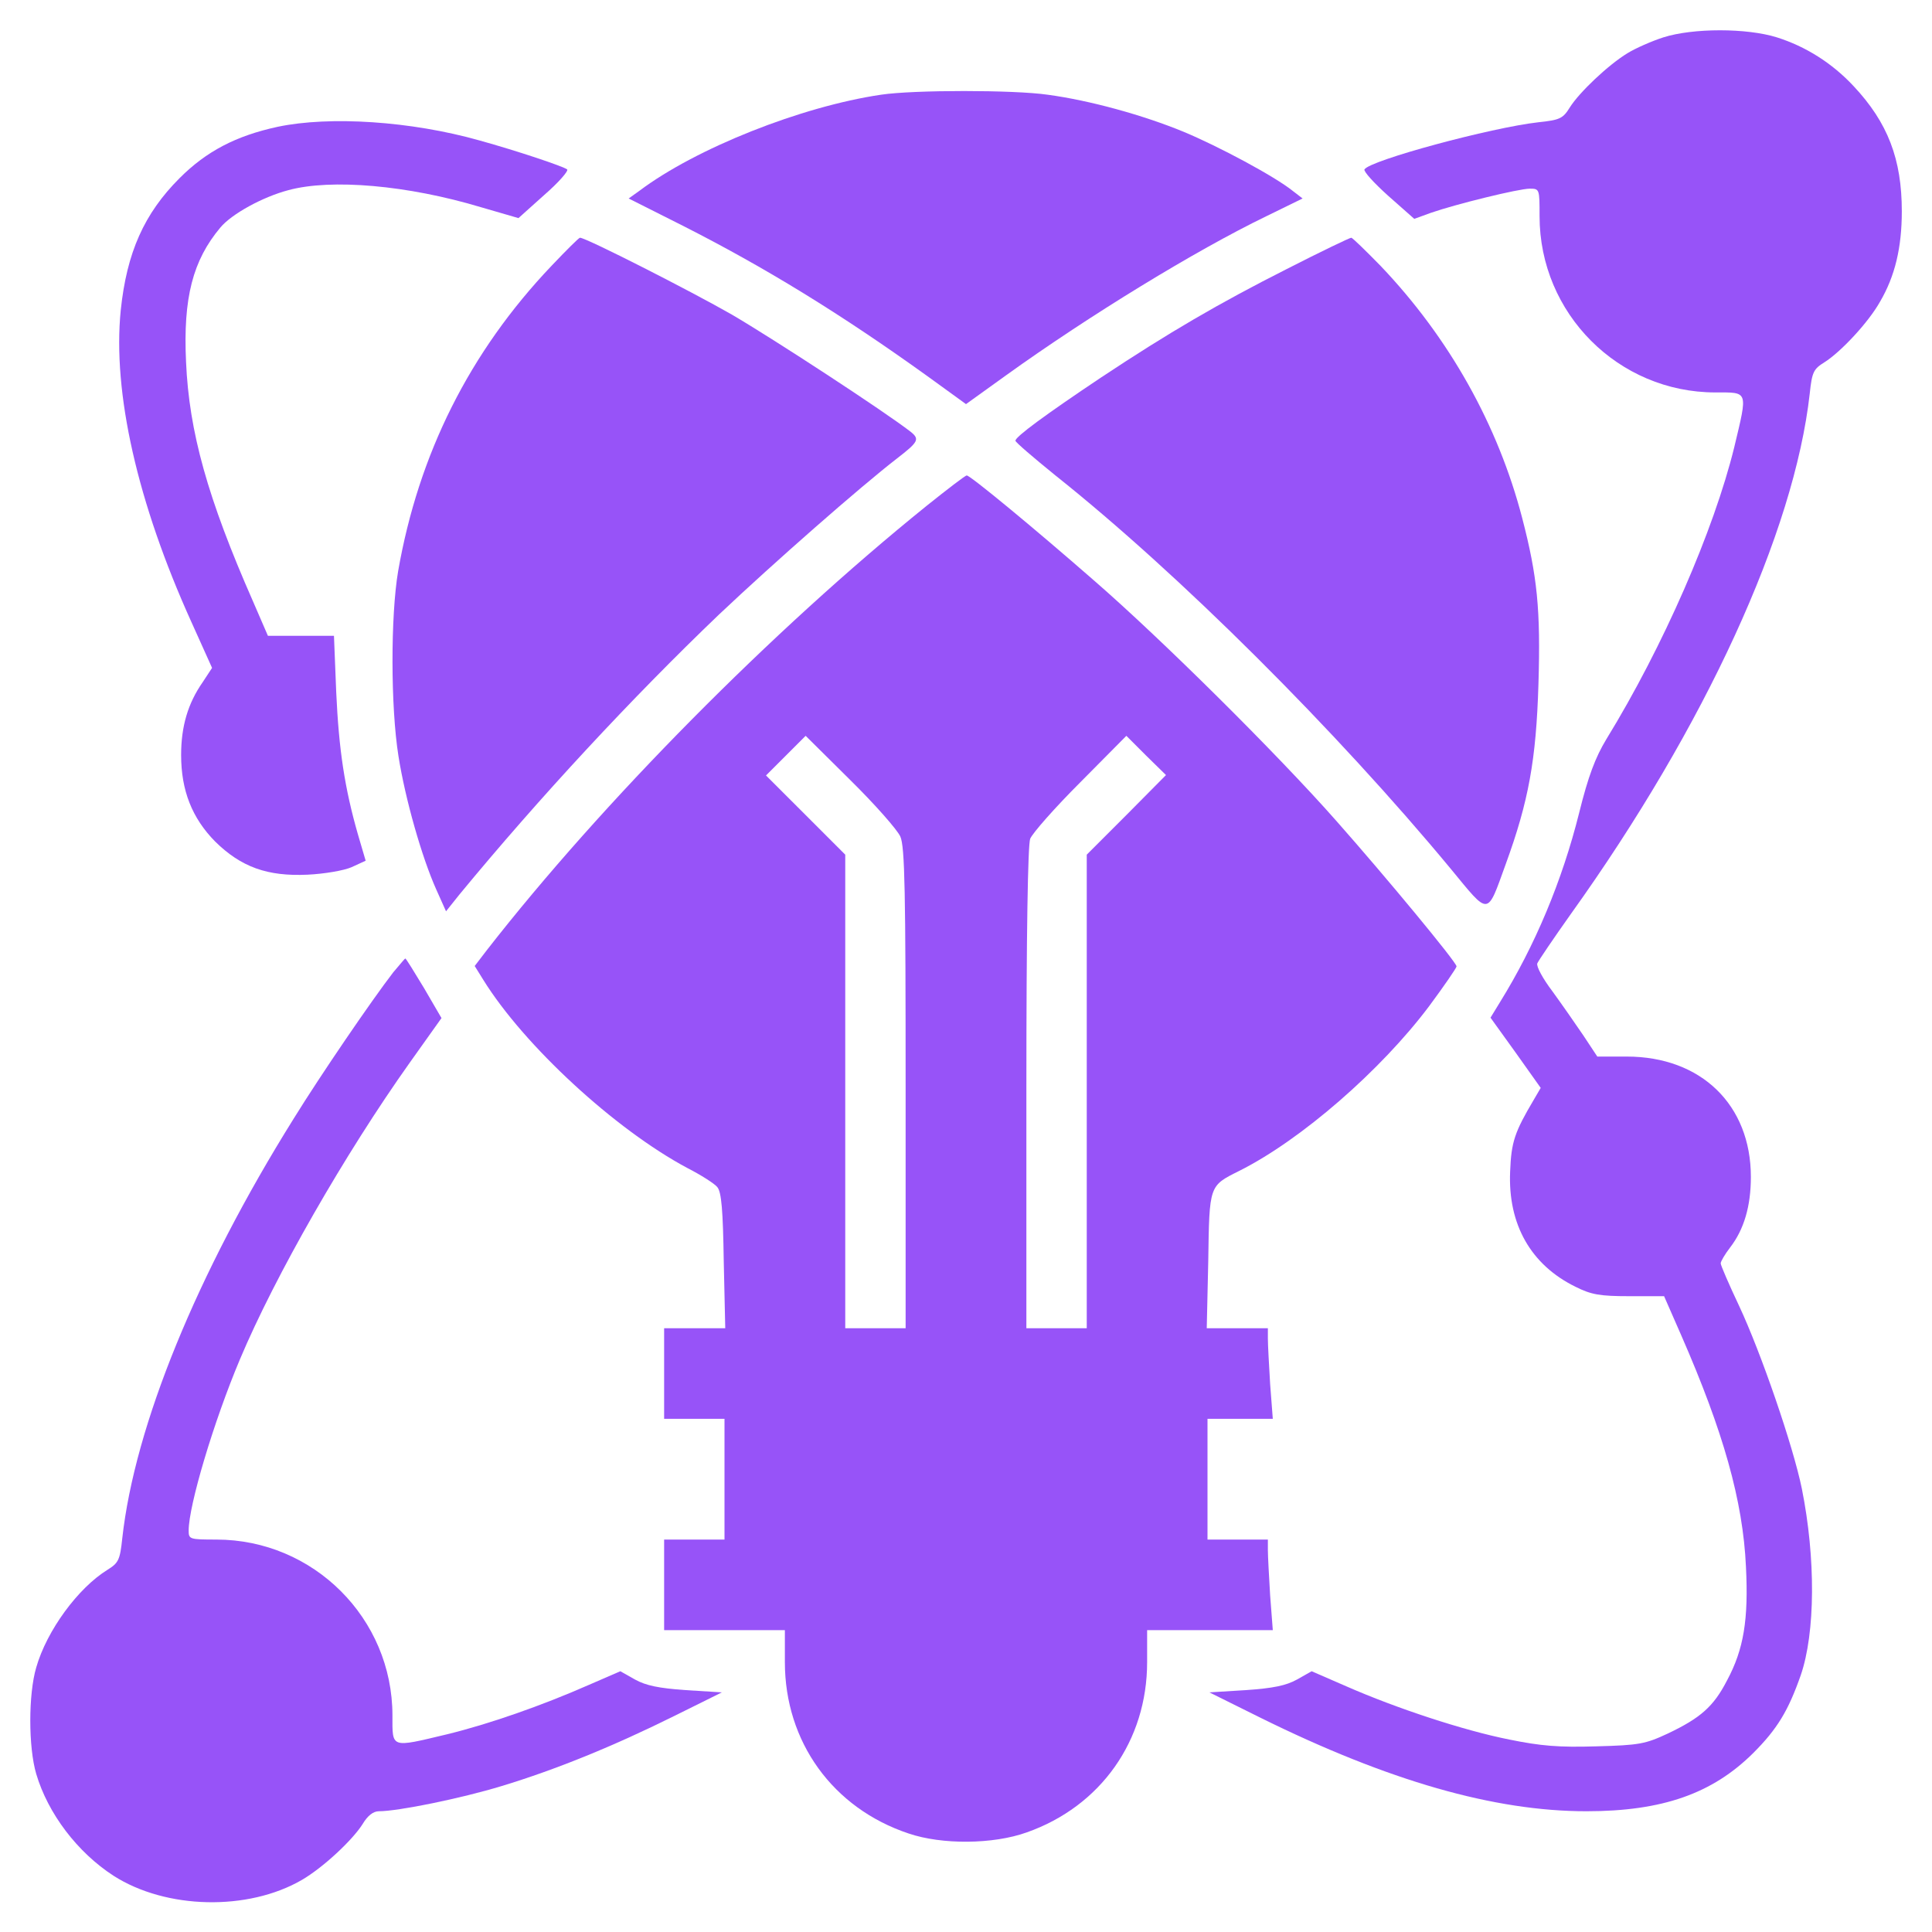
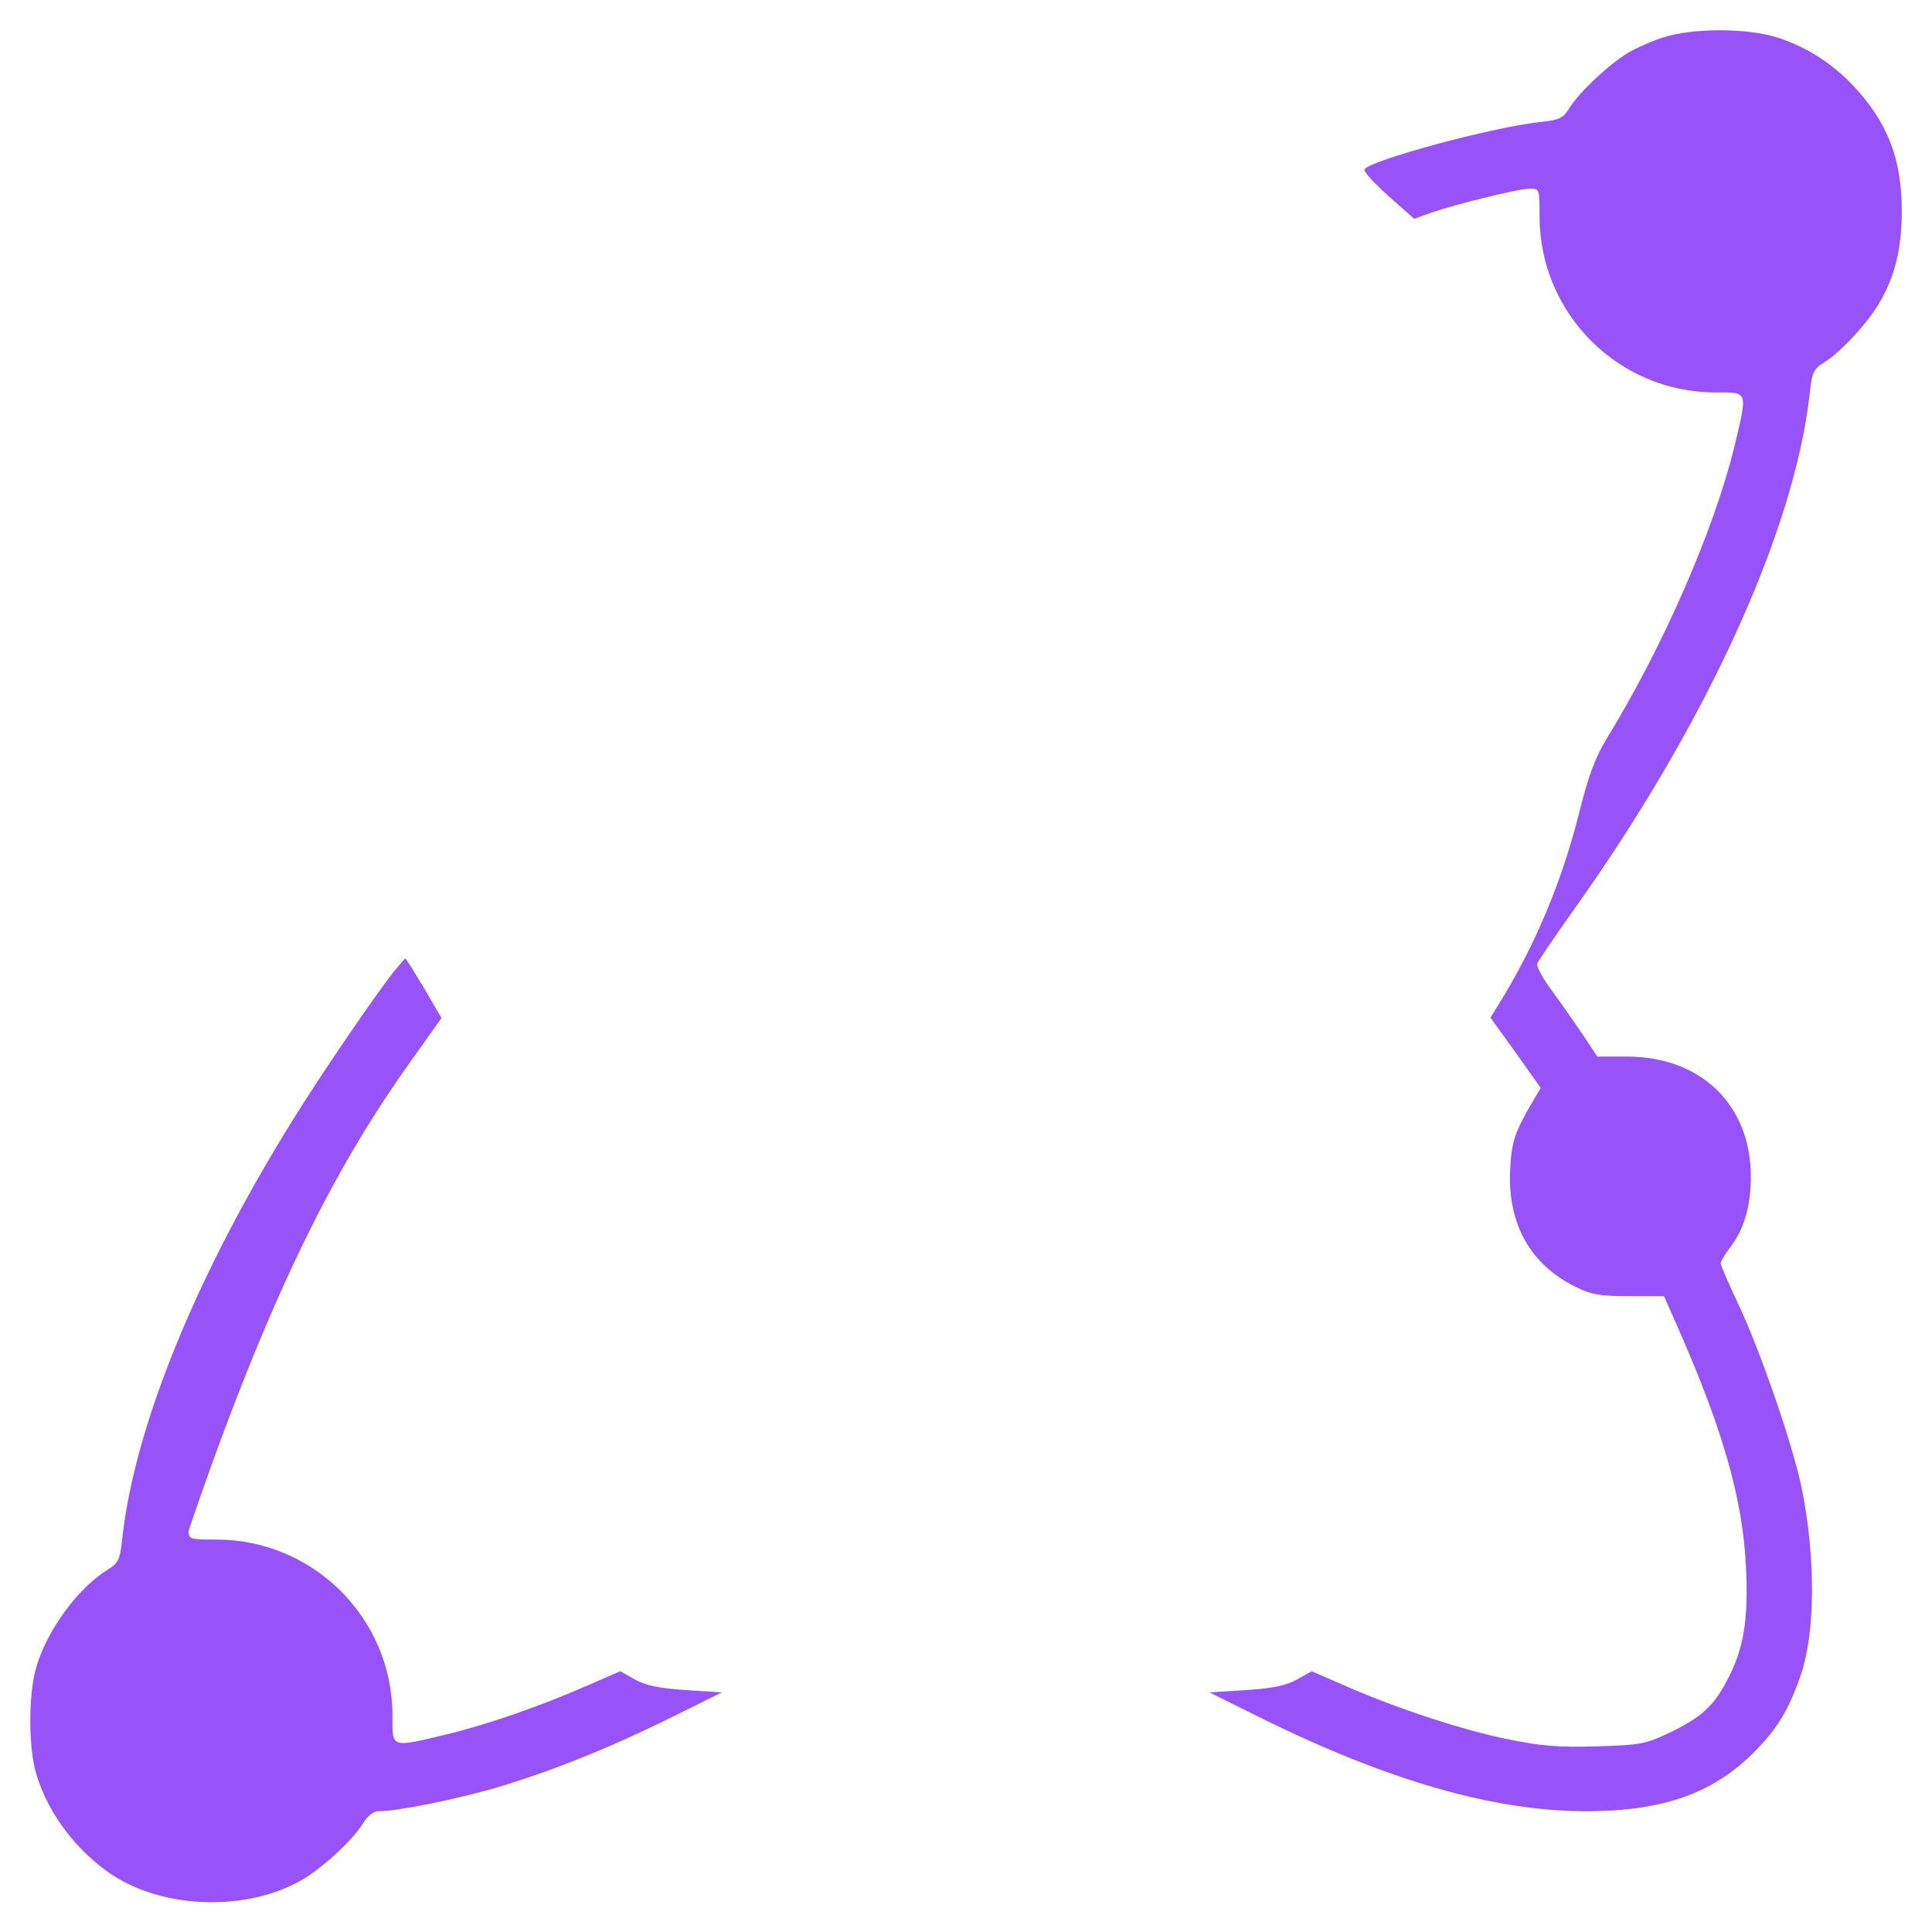
<svg xmlns="http://www.w3.org/2000/svg" width="64" height="64" viewBox="0 0 64 64" fill="none">
  <path d="M55.1 1.238C54.712 1.363 54.175 1.6 53.913 1.762C53.275 2.15 52.312 3.062 52 3.562C51.775 3.925 51.675 3.975 50.962 4.05C49.4 4.225 45.375 5.312 45.2 5.612C45.163 5.675 45.513 6.062 45.987 6.487L46.85 7.25L47.4 7.05C48.225 6.763 50.312 6.25 50.675 6.25C51 6.25 51 6.263 51 7.162C51 10.387 53.612 13 56.825 13C57.925 13 57.9 12.925 57.45 14.812C56.775 17.562 55.1 21.413 53.212 24.488C52.85 25.087 52.612 25.712 52.312 26.925C51.75 29.175 50.85 31.325 49.688 33.2L49.375 33.712L50.212 34.875L51.038 36.038L50.812 36.425C50.175 37.5 50.062 37.825 50.025 38.812C49.95 40.562 50.712 41.9 52.188 42.625C52.712 42.888 53 42.938 53.975 42.938H55.125L55.7 44.25C57.087 47.425 57.737 49.712 57.837 51.9C57.925 53.65 57.763 54.638 57.212 55.663C56.763 56.538 56.325 56.913 55.25 57.425C54.5 57.775 54.3 57.812 52.875 57.85C51.638 57.888 51.038 57.837 50 57.625C48.487 57.325 46.25 56.587 44.6 55.862L43.45 55.362L42.962 55.638C42.6 55.837 42.175 55.925 41.275 55.987L40.062 56.062L41.75 56.9C46 59 49.5 60 52.55 60C55.075 60 56.725 59.413 58.075 58.075C58.875 57.275 59.237 56.675 59.65 55.5C60.138 54.087 60.15 51.612 59.688 49.312C59.4 47.9 58.337 44.812 57.612 43.263C57.275 42.55 57 41.913 57 41.85C57 41.788 57.138 41.55 57.312 41.325C57.775 40.725 58 39.95 58 38.987C58 36.6 56.35 35 53.888 35H52.913L52.45 34.3C52.188 33.913 51.725 33.25 51.425 32.837C51.112 32.425 50.888 32.013 50.925 31.913C50.962 31.825 51.462 31.087 52.038 30.275C56.487 24.062 59.438 17.625 59.95 13.037C60.025 12.325 60.075 12.225 60.438 12C60.975 11.662 61.888 10.688 62.275 10C62.775 9.15 63 8.2 63 7C63 5.275 62.538 4.062 61.4 2.85C60.688 2.087 59.812 1.538 58.862 1.238C57.862 0.925 56.087 0.925 55.1 1.238Z" fill="#9753F8" />
-   <path d="M29.188 3.137C26.55 3.525 23.05 4.912 21.175 6.325L20.825 6.575L22.613 7.475C25.325 8.85 27.838 10.387 30.725 12.463L32 13.387L33.338 12.425C36.088 10.45 39.6 8.3 41.95 7.162L43.15 6.575L42.825 6.325C42.238 5.85 40.375 4.85 39.2 4.362C37.863 3.812 36.1 3.325 34.7 3.137C33.575 2.975 30.275 2.975 29.188 3.137Z" fill="#9753F8" />
-   <path d="M9.2 4.2C7.813 4.5 6.838 5.012 5.95 5.9C4.775 7.075 4.2 8.362 4 10.275C3.725 13 4.55 16.65 6.338 20.6L7.025 22.125L6.713 22.6C6.225 23.3 6 24.062 6 25.012C6 26.187 6.363 27.1 7.125 27.875C7.988 28.725 8.863 29.037 10.188 28.975C10.738 28.95 11.4 28.837 11.65 28.725L12.113 28.512L11.863 27.662C11.413 26.1 11.225 24.825 11.138 22.937L11.063 21.062H9.963H8.875L8.388 19.937C6.875 16.5 6.263 14.3 6.163 11.987C6.063 9.862 6.388 8.625 7.3 7.537C7.675 7.087 8.7 6.525 9.55 6.3C10.975 5.912 13.513 6.137 15.925 6.862L17.175 7.225L18.025 6.462C18.5 6.05 18.838 5.662 18.788 5.612C18.663 5.512 17.138 5 15.875 4.65C13.613 4.012 10.925 3.837 9.2 4.2Z" fill="#9753F8" />
-   <path d="M18.275 8.8C15.55 11.662 13.863 15.05 13.188 18.925C12.938 20.4 12.938 23.413 13.2 25.05C13.425 26.475 13.975 28.4 14.45 29.462L14.775 30.188L15.225 29.625C17.863 26.425 20.925 23.125 23.825 20.35C25.638 18.637 28.5 16.125 29.713 15.188C30.425 14.637 30.475 14.55 30.163 14.3C29.275 13.613 25.638 11.238 24.25 10.425C22.875 9.637 19.413 7.875 19.213 7.875C19.175 7.875 18.763 8.287 18.275 8.8Z" fill="#9753F8" />
-   <path d="M42.625 8.912C40.375 10.05 38.725 11.012 36.463 12.512C34.65 13.725 33.625 14.475 33.638 14.6C33.638 14.65 34.238 15.162 34.963 15.75C39.063 19.012 44.263 24.2 48.063 28.787C49.35 30.35 49.25 30.362 49.875 28.637C50.638 26.55 50.888 25.162 50.963 22.662C51.038 20.187 50.925 19.087 50.425 17.162C49.625 14.088 48.013 11.2 45.738 8.812C45.238 8.3 44.8 7.875 44.763 7.875C44.713 7.875 43.75 8.337 42.625 8.912Z" fill="#9753F8" />
-   <path d="M30.688 16.762C25.562 20.9 19.95 26.575 16.137 31.462L15.725 32L16.012 32.462C17.363 34.638 20.375 37.413 22.762 38.688C23.225 38.925 23.675 39.212 23.762 39.325C23.9 39.487 23.95 40.1 23.975 41.775L24.025 44H23.012H22V45.5V47H23H24V49V51H23H22V52.5V54H24H26V55.062C26 57.7 27.587 59.9 30.1 60.737C31.2 61.112 32.9 61.1 34.013 60.7C36.462 59.837 38 57.663 38 55.062V54H40.075H42.163L42.075 52.85C42.038 52.225 42 51.55 42 51.35V51H41H40V49V47H41.075H42.163L42.075 45.85C42.038 45.225 42 44.55 42 44.35V44H40.987H39.975L40.025 41.775C40.062 39.25 40.05 39.288 41.05 38.788C43.1 37.763 45.75 35.45 47.337 33.337C47.837 32.663 48.25 32.062 48.25 32.013C48.25 31.875 45.9 29.038 44.263 27.188C42.288 24.95 38.438 21.137 36.25 19.238C34.175 17.425 32.138 15.75 32.025 15.75C31.975 15.75 31.375 16.212 30.688 16.762ZM29.825 27.712C29.975 28.05 30 29.538 30 36.062V44H29H28V36.15V28.312L26.688 27L25.375 25.688L26.025 25.038L26.688 24.375L28.163 25.837C28.988 26.65 29.725 27.488 29.825 27.712ZM37.312 27L36 28.312V36.163V44H35H34V36.075C34 30.837 34.05 28.025 34.125 27.788C34.2 27.6 34.95 26.75 35.788 25.913L37.312 24.375L37.962 25.025L38.625 25.675L37.312 27Z" fill="#9753F8" />
-   <path d="M13.025 32.212C12.312 33.138 10.637 35.587 9.725 37.062C6.525 42.188 4.463 47.225 4.05 50.962C3.975 51.675 3.925 51.775 3.563 52C2.588 52.6 1.55 54.013 1.2 55.237C0.938 56.125 0.938 57.875 1.2 58.763C1.588 60.075 2.563 61.362 3.763 62.138C5.5 63.25 8.213 63.312 10 62.275C10.688 61.875 11.662 60.975 12.012 60.425C12.175 60.15 12.363 60 12.55 60C13.188 60 15.275 59.575 16.625 59.163C18.4 58.625 20.312 57.85 22.35 56.837L23.913 56.062L22.712 55.987C21.825 55.925 21.4 55.837 21.038 55.638L20.55 55.362L19.512 55.812C17.95 56.5 16.2 57.112 14.812 57.45C12.925 57.9 13 57.925 13 56.825C13 53.612 10.387 51 7.163 51C6.275 51 6.25 50.987 6.25 50.7C6.25 49.875 7.075 47.1 7.95 45.025C9.113 42.263 11.425 38.225 13.575 35.2L14.625 33.725L14.05 32.737C13.725 32.2 13.45 31.75 13.425 31.75C13.412 31.75 13.238 31.962 13.025 32.212Z" fill="#9753F8" />
+   <path d="M13.025 32.212C12.312 33.138 10.637 35.587 9.725 37.062C6.525 42.188 4.463 47.225 4.05 50.962C3.975 51.675 3.925 51.775 3.563 52C2.588 52.6 1.55 54.013 1.2 55.237C0.938 56.125 0.938 57.875 1.2 58.763C1.588 60.075 2.563 61.362 3.763 62.138C5.5 63.25 8.213 63.312 10 62.275C10.688 61.875 11.662 60.975 12.012 60.425C12.175 60.15 12.363 60 12.55 60C13.188 60 15.275 59.575 16.625 59.163C18.4 58.625 20.312 57.85 22.35 56.837L23.913 56.062L22.712 55.987C21.825 55.925 21.4 55.837 21.038 55.638L20.55 55.362L19.512 55.812C17.95 56.5 16.2 57.112 14.812 57.45C12.925 57.9 13 57.925 13 56.825C13 53.612 10.387 51 7.163 51C6.275 51 6.25 50.987 6.25 50.7C9.113 42.263 11.425 38.225 13.575 35.2L14.625 33.725L14.05 32.737C13.725 32.2 13.45 31.75 13.425 31.75C13.412 31.75 13.238 31.962 13.025 32.212Z" fill="#9753F8" />
</svg>